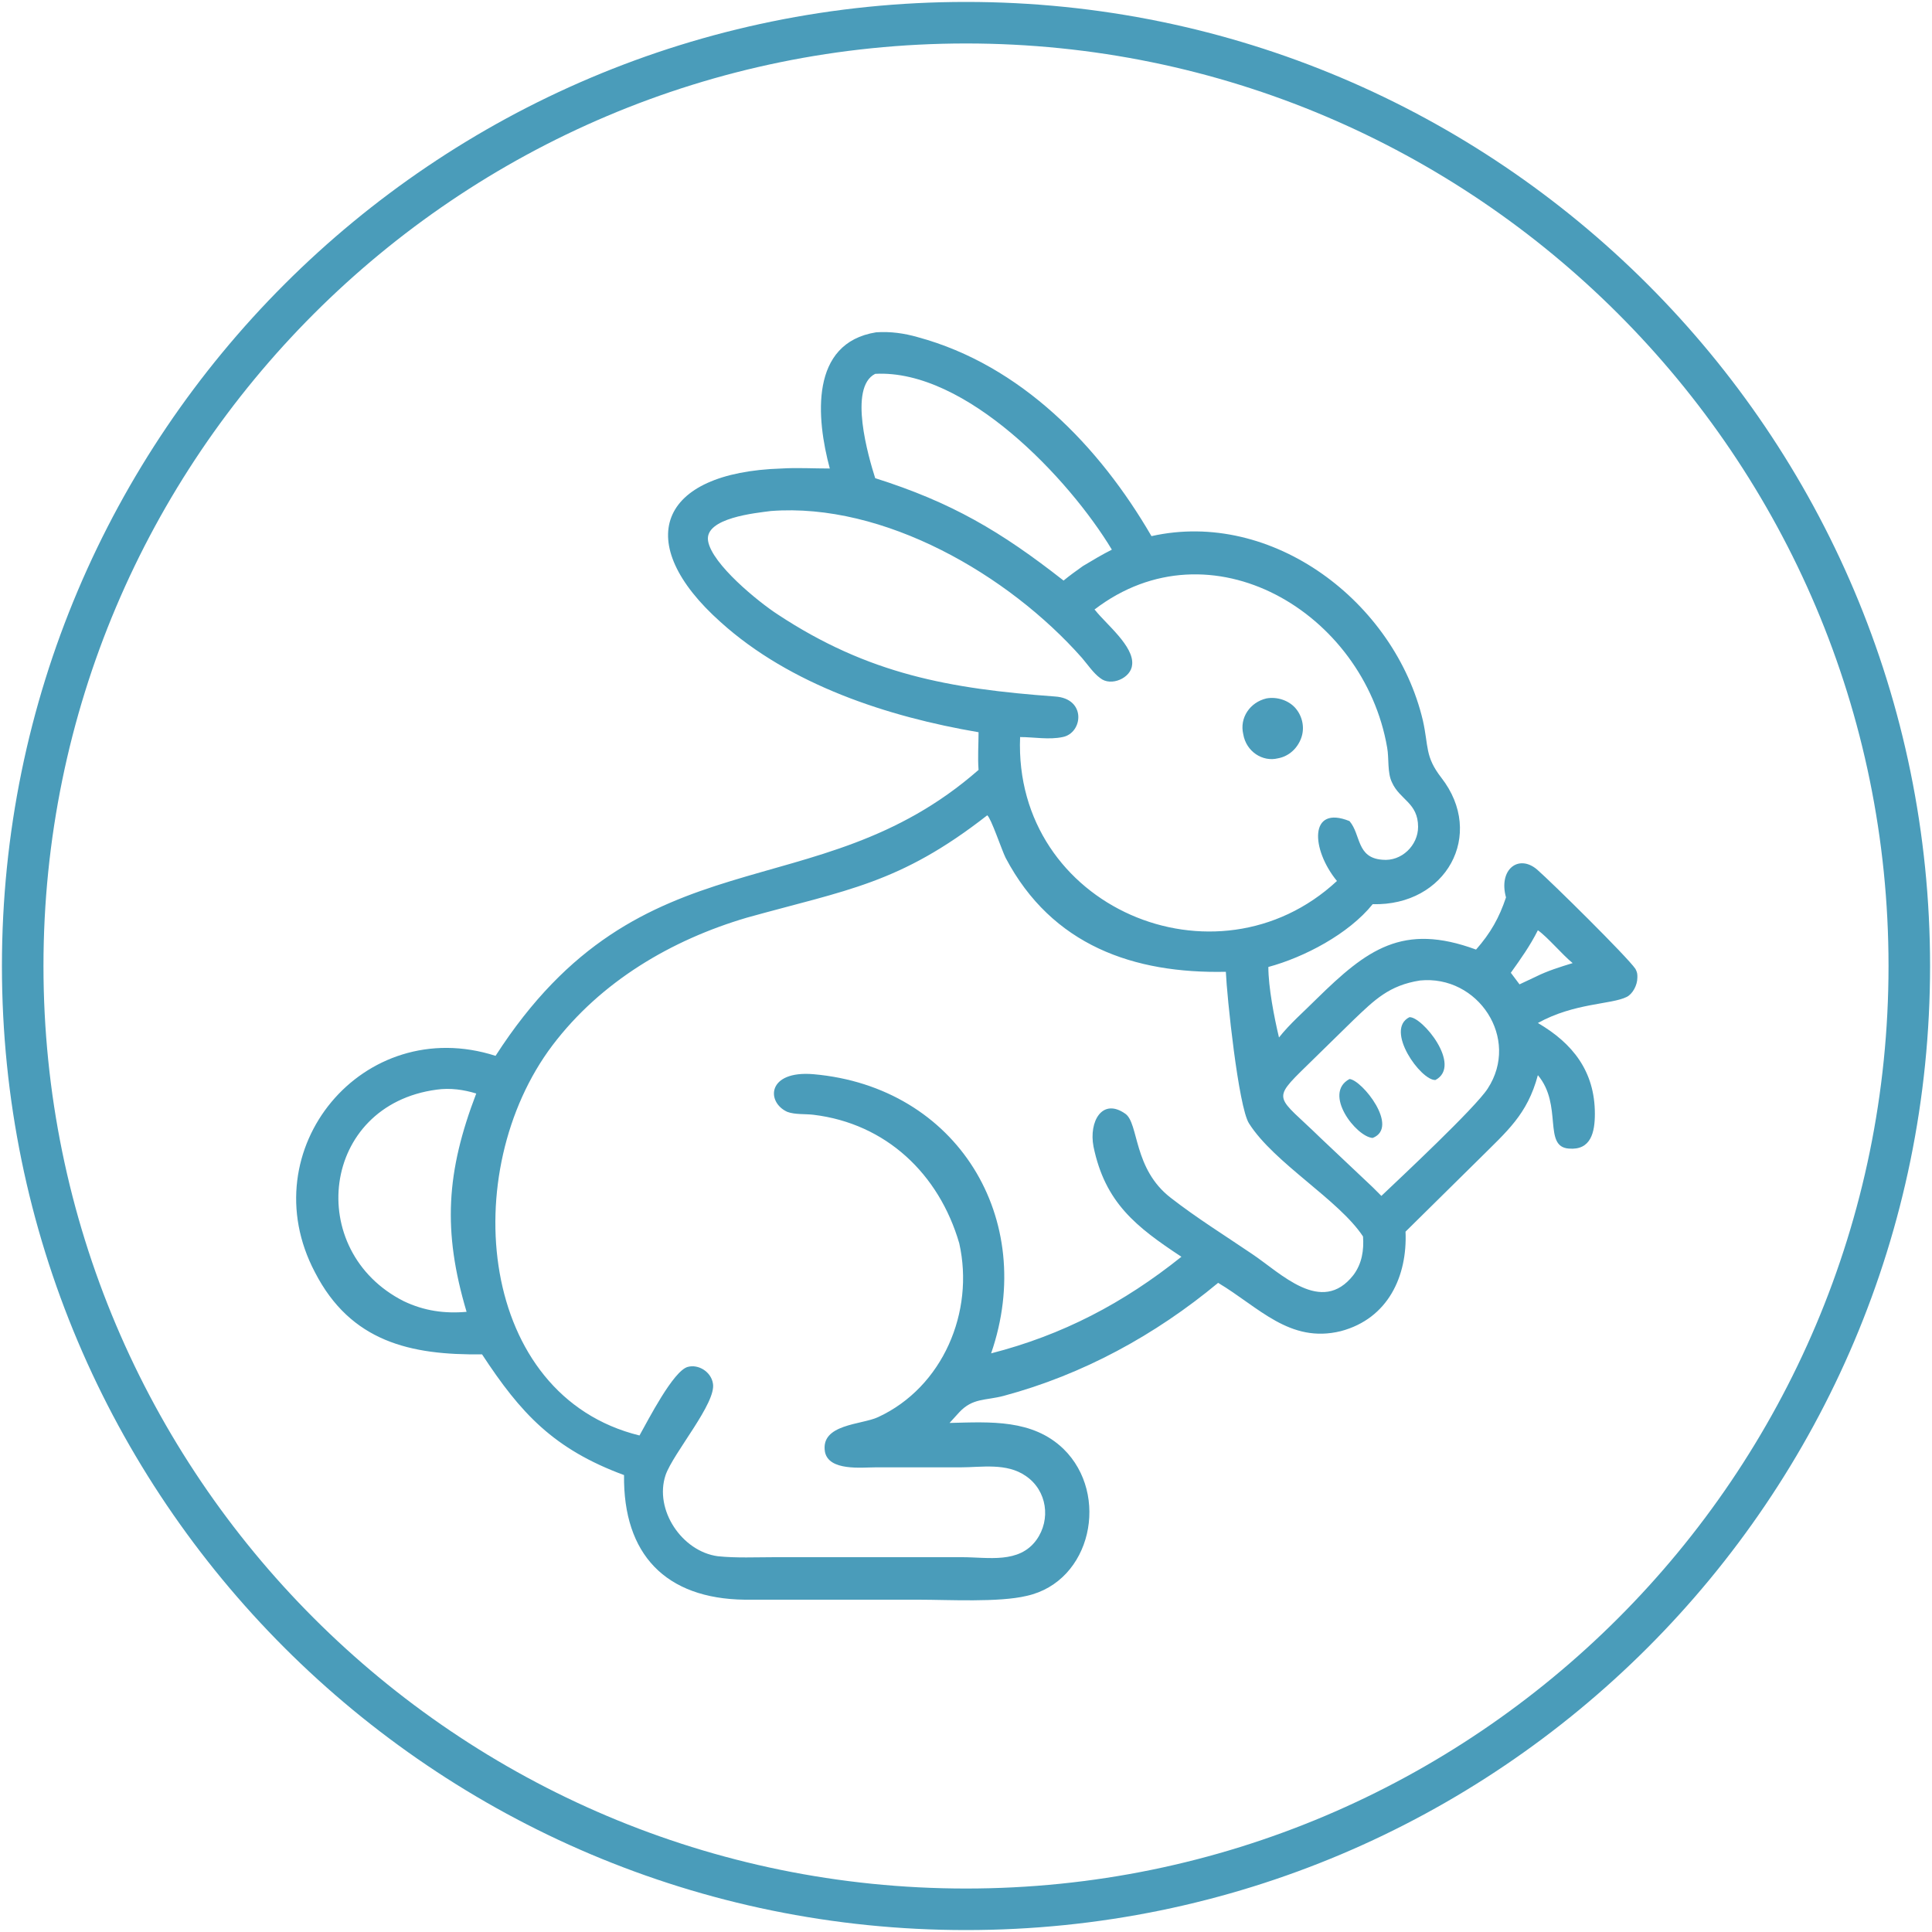
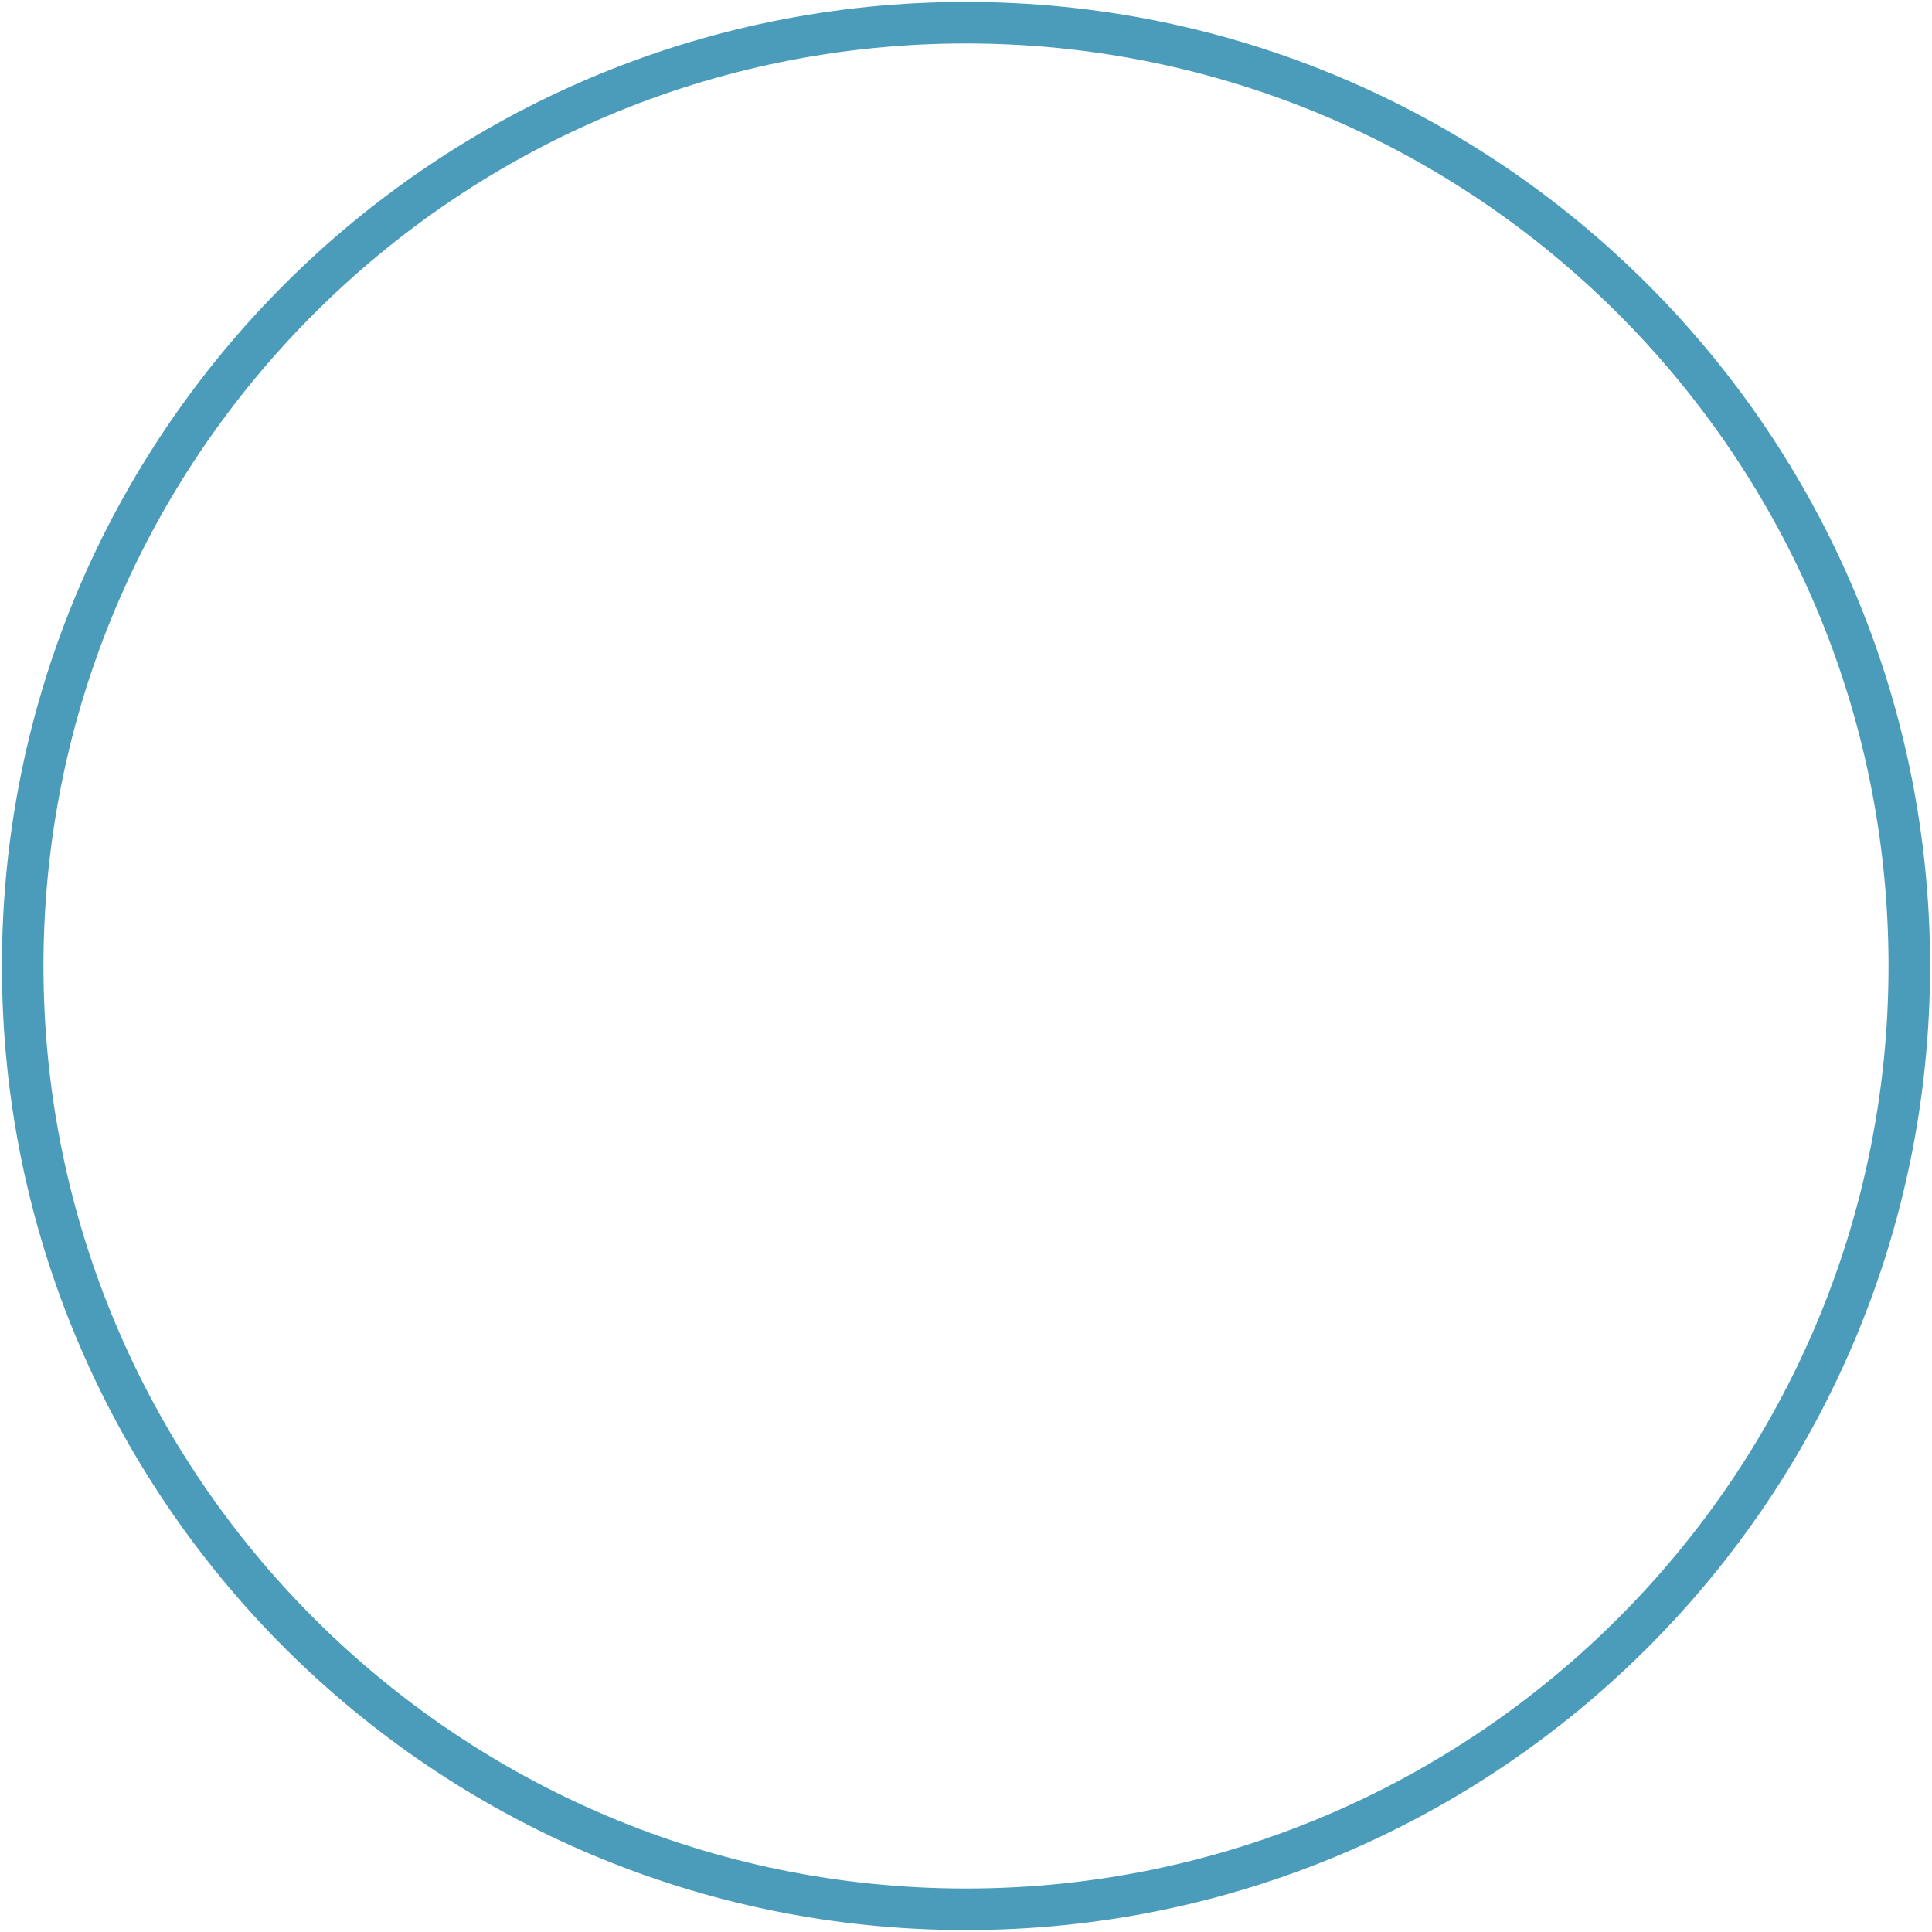
<svg xmlns="http://www.w3.org/2000/svg" version="1.1" id="Слой_1" x="0px" y="0px" viewBox="0 0 200 200" style="enable-background:new 0 0 200 200;" xml:space="preserve">
  <style type="text/css">
	.st0{fill:#4A9CBA;}
</style>
  <g>
    <g>
      <g>
-         <path class="st0" d="M49.9,140.2c4,6.1,7.4,9.8,14.7,12.5c-0.1,8.2,4.3,12.8,12.5,12.9l18,0c3.1,0,8.3,0.3,11.2-0.4      c6.7-1.5,8.6-10.5,3.8-15.2c-3.2-3.1-7.6-2.8-11.7-2.7l-0.1,0l1-1.1c1.4-1.5,2.7-1.2,4.6-1.7c8.2-2.2,15.7-6.3,22.2-11.7      c4.2,2.5,7.4,6.3,12.7,5c4.9-1.3,6.9-5.7,6.7-10.3l7.6-7.5c2.9-2.9,5-4.6,6.1-8.7c2.6,3.1,0.5,7.4,3.2,7.6      c2.3,0.2,2.7-1.7,2.7-3.6c0-4.4-2.3-7.3-5.9-9.4c3.8-2.1,7.6-1.9,9.2-2.7c0.6-0.3,1.1-1.2,1.1-2V101c0-0.3-0.1-0.5-0.2-0.7      c-0.8-1.2-8.7-9-10.2-10.3c-1.9-1.6-4,0-3.2,2.9c-0.7,2.1-1.6,3.7-3.1,5.4c-7.6-2.8-11.3,0-16.5,5.1c-1.3,1.3-2.8,2.6-3.9,4      c-0.5-2.1-1.1-5.2-1.1-7.3c3.7-1,8.3-3.4,10.8-6.5c7.6,0.2,11.7-7.2,7.1-13.1c-1.7-2.2-1.3-3.2-1.9-5.9      c-2.9-12.3-15.6-21.9-28.1-19.1c-5.4-9.3-13.5-17.7-24.2-20.6c-1.4-0.4-2.8-0.6-4.3-0.5c-6.9,1.1-6.2,8.9-4.8,14.1      c-1.7,0-3.4-0.1-5,0c-12.8,0.4-15.5,7.7-6.3,15.9c7.2,6.5,17.3,9.8,26.7,11.4c0,1.3-0.1,2.6,0,3.9c-16.9,14.8-34.8,6-50,29.6      c-13.7-4.4-25.4,9.7-18.7,22.4C36.3,138.9,42.5,140.3,49.9,140.2z M159.2,96.3c1,0.7,2.5,2.5,3.6,3.4c-1.3,0.4-2.6,0.8-3.8,1.4      l-1.7,0.8c-0.3-0.4-0.6-0.8-0.9-1.2C157.4,99.3,158.4,97.9,159.2,96.3z M135.3,110.3l4.8-4.7c2.2-2.1,3.7-3.6,6.9-4.1      c6-0.6,10.4,6,7,11.2c-1.3,2-9,9.2-11,11.1l-0.9-0.9l-5.4-5.1C132.2,113.4,131.5,114,135.3,110.3z M90.6,38.7      c9.4-0.5,20.1,10.9,24.5,18.2c-1,0.5-2,1.1-3,1.7c-0.7,0.5-1.4,1-2,1.5C103.6,55,98.5,52,90.6,49.5      C89.9,47.3,87.8,40.1,90.6,38.7z M80.5,63.6c-2-1.3-6.8-5.2-7.2-7.6c-0.4-2.4,5-2.9,6.5-3.1c11.7-0.9,24.6,6.6,32.2,15.2      c0.6,0.7,1.2,1.6,1.9,2.1c1.1,0.9,3.2,0,3.3-1.4c0.2-1.9-2.7-4.2-3.8-5.6l-0.1-0.1c12-9.2,27.9,0.3,30.3,14.3      c0.2,1.1,0,2.6,0.5,3.6c0.8,1.8,2.7,2.1,2.7,4.6c0,1.9-1.7,3.6-3.7,3.4c-2.7-0.2-2.2-2.6-3.4-4c-4.2-1.7-4,2.9-1.3,6.2      c-12.5,11.6-33.5,2.7-32.8-14.9c1.4,0,3,0.3,4.4,0c2.1-0.4,2.5-4-0.8-4.2C98.3,71.3,89.9,69.8,80.5,63.6z M57.2,108.2      c5-6.6,12.3-10.9,20.1-13.2c10.4-2.9,15.8-3.5,24.9-10.6c0.4,0.3,1.5,3.6,1.9,4.4c4.8,9.1,13.3,12,22.8,11.8      c0.1,2.5,1.3,14,2.4,15.7c2.6,4.1,9.3,7.9,11.8,11.7c0.1,1.4-0.1,2.8-1,4c-3.3,4.2-7.5-0.2-10.5-2.2c-2.8-1.9-5.7-3.7-8.4-5.8      c-3.9-3-3.3-7.7-4.7-8.7c-2.4-1.7-3.8,0.8-3.3,3.4c1.2,5.8,4.4,8.3,9.1,11.4c-6,4.8-12.3,8.1-19.7,10      c4.8-13.9-3.5-27.6-18.4-28.9c-4.8-0.4-4.9,2.9-2.7,3.9c0.8,0.3,1.9,0.2,2.7,0.3c7.5,0.9,13,6.1,15.1,13.3      c1.6,7.1-1.7,14.9-8.4,18c-1.7,0.8-6,0.7-5.5,3.6c0.4,2,3.8,1.6,5.2,1.6l8.8,0c2.2,0,4.8-0.5,6.8,0.9c2.2,1.5,2.6,4.5,1.1,6.6      c-1.8,2.5-5,1.8-7.7,1.8l-19.4,0c-1.9,0-4,0.1-5.9-0.1c-3.7-0.5-6.6-4.8-5.4-8.4c0.8-2.3,5.3-7.5,4.9-9.5c-0.2-1.2-1.5-2-2.6-1.7      c-1.5,0.4-4.1,5.5-5,7.1C49.5,144.5,47.3,121.3,57.2,108.2z M45.2,112.8c1.4-0.2,2.8,0,4.1,0.4c-3.1,8.1-3.5,14.2-1,22.6      c-2.3,0.2-4.4-0.1-6.5-1.1C31.5,129.5,33.2,114.4,45.2,112.8z" />
-       </g>
+         </g>
      <g>
-         <path class="st0" d="M132.3,78.5c1.1-0.2,2-1,2.4-2.1c0.4-1.1,0.1-2.3-0.6-3.1c-0.7-0.8-1.9-1.2-3-1c-1.7,0.4-2.8,2-2.4,3.7      C129,77.8,130.7,78.9,132.3,78.5z" />
-       </g>
+         </g>
      <g>
-         <path class="st0" d="M148.6,111.8c2.8-1.5-1.4-6.6-2.7-6.5C143.3,106.6,147.1,111.9,148.6,111.8z" />
-       </g>
+         </g>
      <g>
-         <path class="st0" d="M142.1,117.8c2.8-1.1-1.1-6-2.4-6.1C136.9,113.2,140.4,117.7,142.1,117.8z" />
-       </g>
+         </g>
    </g>
    <path class="st0" d="M100,4.5c52.7,0,95.5,42.8,95.5,95.5s-42.8,95.5-95.5,95.5S4.5,152.7,4.5,100S47.3,4.5,100,4.5 M100,0.2    C44.9,0.2,0.2,44.9,0.2,100s44.7,99.8,99.8,99.8s99.8-44.7,99.8-99.8S155.1,0.2,100,0.2L100,0.2z" />
  </g>
</svg>